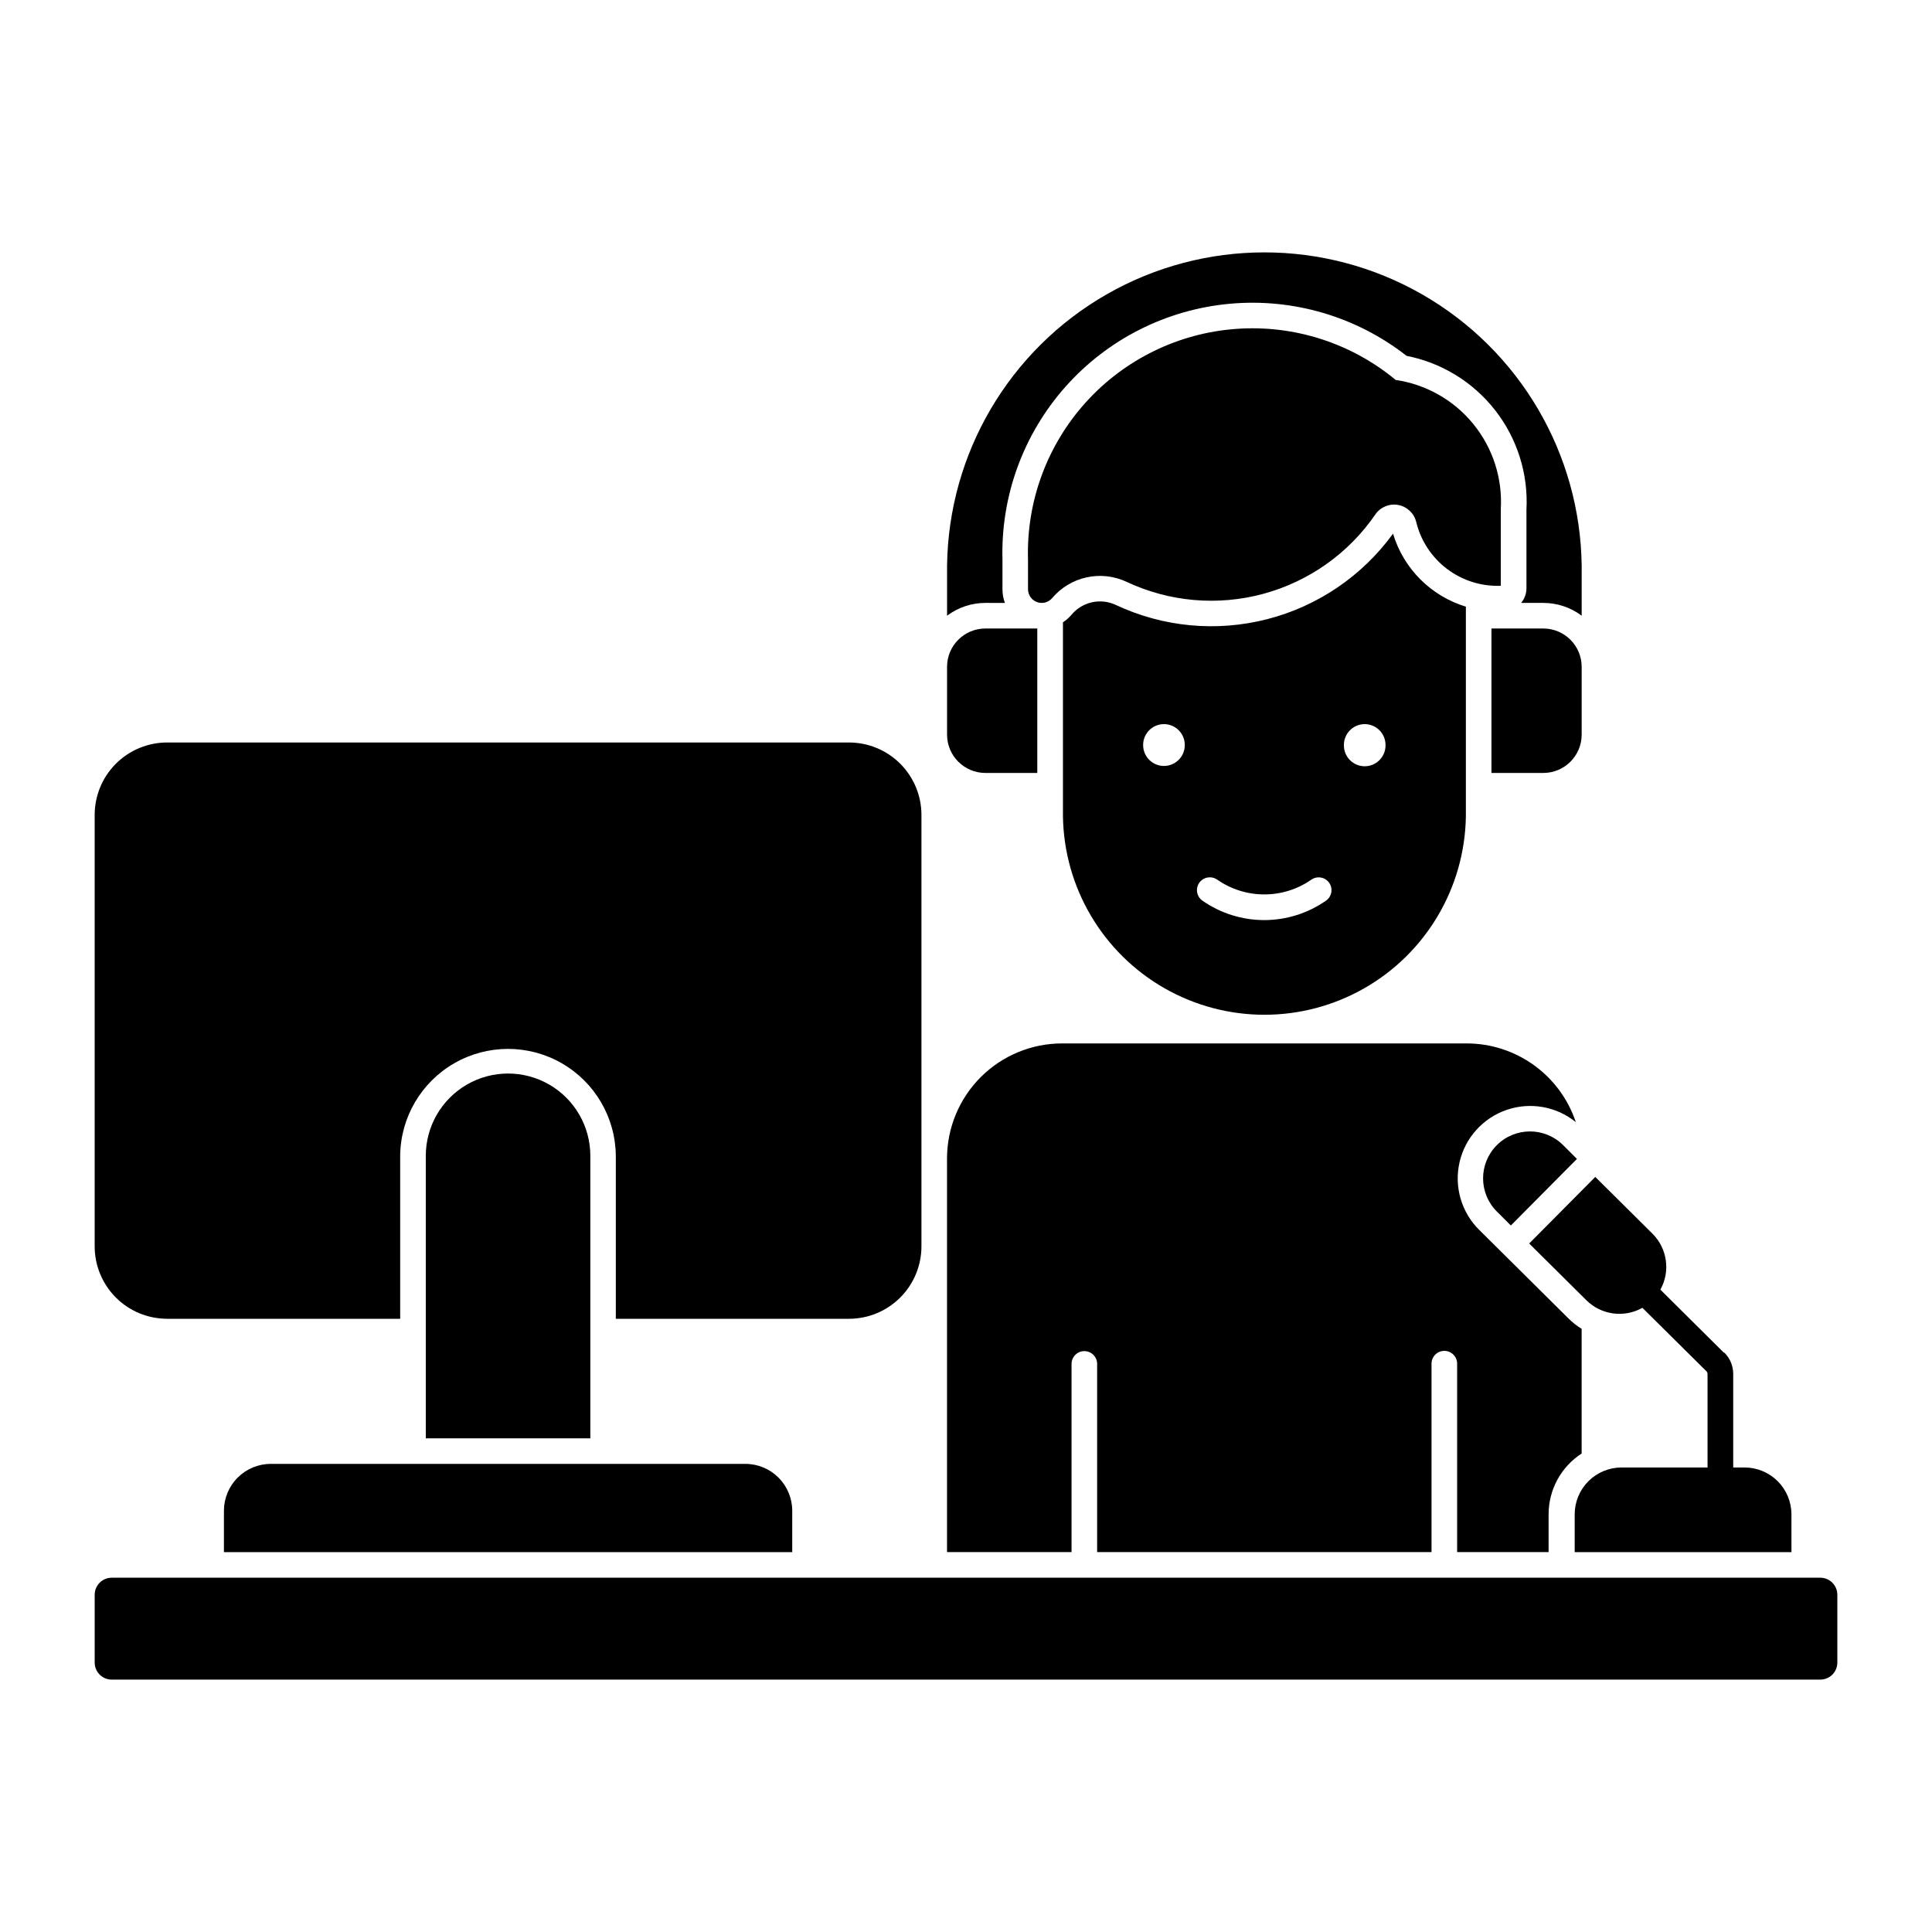
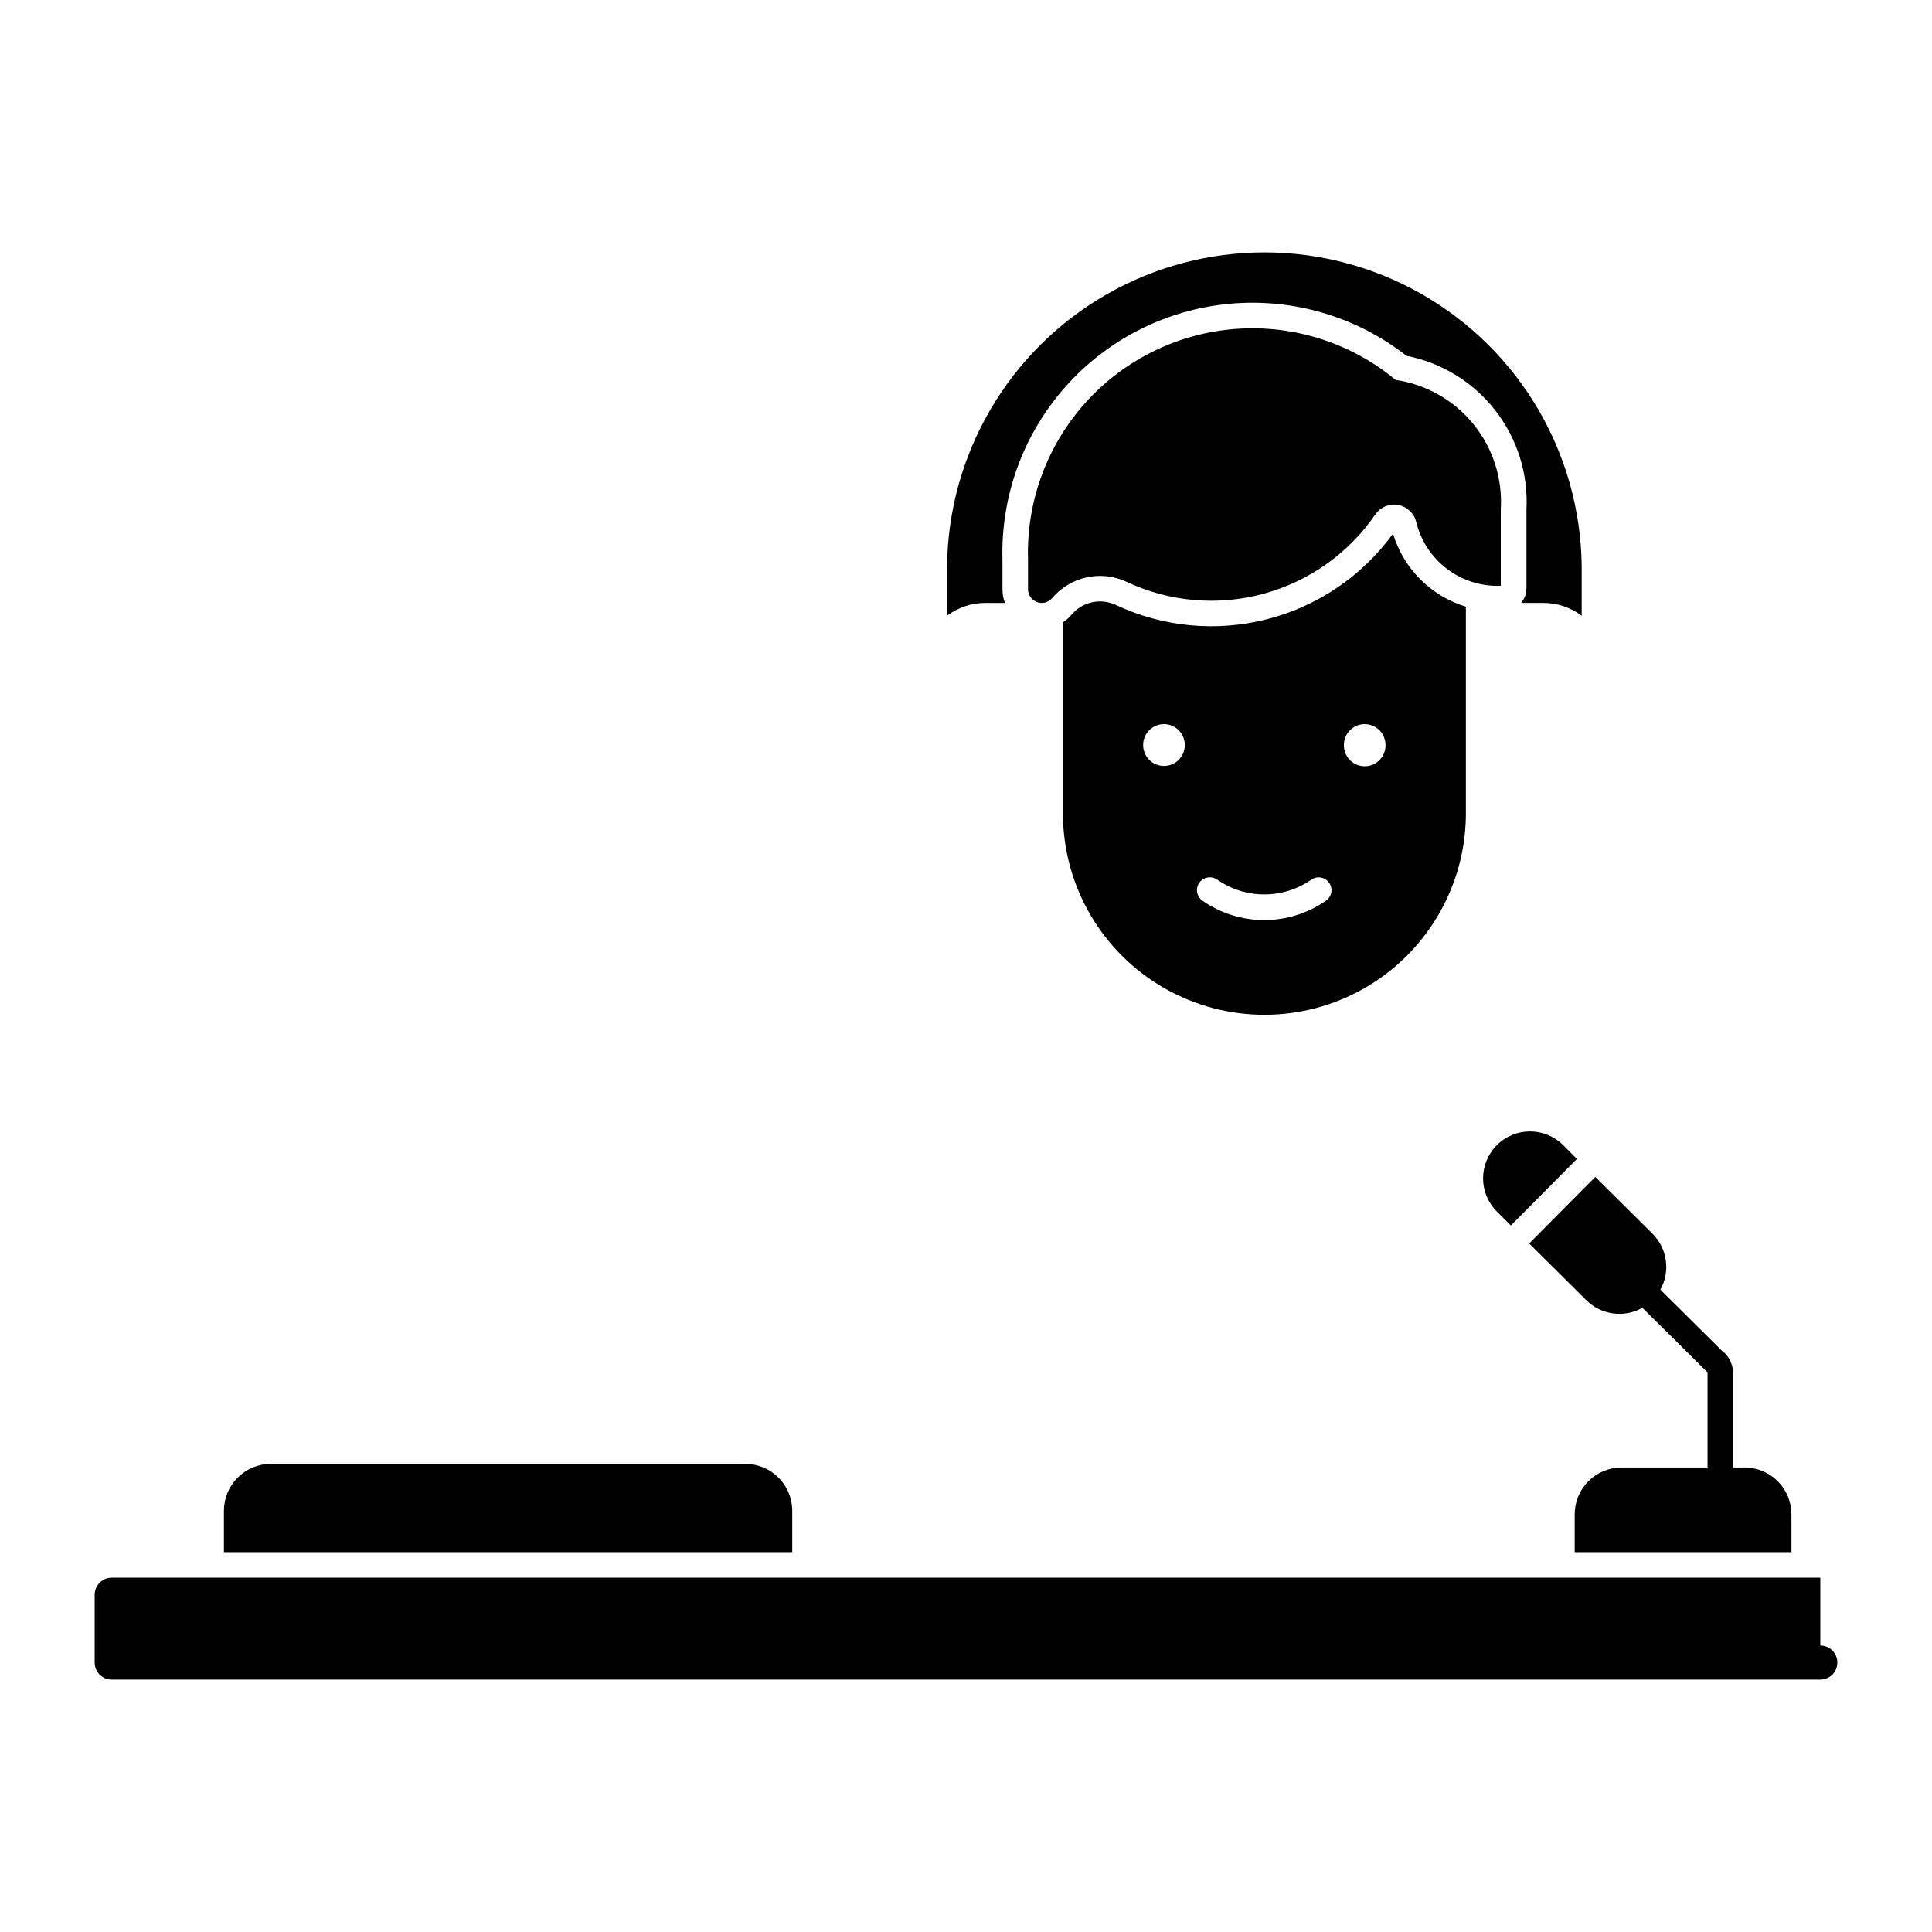
<svg xmlns="http://www.w3.org/2000/svg" fill="#000000" width="800px" height="800px" version="1.1" viewBox="144 144 512 512">
  <g>
    <path d="m513.15 285.45c-8.145 11.195-19.934 19.199-33.344 22.641-13.406 3.441-27.598 2.106-40.125-3.785-4.027-1.883-8.82-0.832-11.684 2.57-0.664 0.789-1.441 1.477-2.305 2.039v51.43-0.004c0.289 18.883 10.527 36.207 26.926 45.562 16.402 9.359 36.523 9.359 52.926 0 16.398-9.355 26.637-26.68 26.926-45.562v-55.57c-9.258-2.812-16.5-10.059-19.297-19.32zm-60.797 50.453c1.488-0.031 2.93 0.543 3.988 1.59 1.062 1.047 1.652 2.481 1.637 3.973 0 3.047-2.469 5.519-5.516 5.519-3.051 0-5.519-2.473-5.519-5.519-0.027-3.027 2.387-5.508 5.41-5.562zm53.195 0c1.492-0.031 2.93 0.543 3.988 1.59 1.062 1.047 1.652 2.481 1.641 3.973 0.023 1.477-0.547 2.902-1.586 3.957-1.035 1.051-2.449 1.645-3.93 1.645-1.477 0-2.894-0.594-3.93-1.645-1.039-1.055-1.609-2.481-1.582-3.957-0.027-3.023 2.379-5.5 5.398-5.562zm-40.875 40.594c0.684 0.012 1.348 0.227 1.906 0.621 3.66 2.551 8.012 3.914 12.473 3.914 4.461 0 8.812-1.363 12.473-3.914 1.539-1.07 3.652-0.691 4.723 0.844s0.695 3.648-0.84 4.719c-4.805 3.352-10.52 5.152-16.379 5.152-5.856 0-11.57-1.801-16.375-5.152-1.227-0.852-1.75-2.406-1.289-3.828 0.457-1.422 1.793-2.375 3.285-2.352z" />
-     <path d="m539.25 310.56h13.746c5.613 0.004 10.164 4.555 10.164 10.168v17.945c0 5.613-4.551 10.164-10.164 10.168h-13.746z" />
-     <path d="m169.09 359.97c0-5.09 2.019-9.973 5.617-13.574 3.598-3.602 8.48-5.625 13.57-5.629h180.73c5.09 0.004 9.973 2.027 13.57 5.629 3.598 3.602 5.617 8.484 5.617 13.574v114.32c0 5.09-2.019 9.969-5.617 13.57-3.598 3.602-8.48 5.629-13.57 5.633h-61.809v-43.195c-0.086-10.148-5.551-19.492-14.355-24.539-8.805-5.051-19.629-5.051-28.43 0-8.805 5.047-14.27 14.391-14.359 24.539v43.195h-61.777v-0.004c-5.09-0.004-9.973-2.027-13.57-5.629-3.598-3.602-5.617-8.484-5.617-13.574z" />
-     <path d="m256.84 450.3v74.867h43.605v-74.867c0-7.789-4.156-14.988-10.902-18.883-6.746-3.894-15.055-3.894-21.801 0-6.746 3.894-10.902 11.094-10.902 18.883z" />
    <path d="m203.34 555.33h150.61v-10.961c0-3.297-1.312-6.461-3.644-8.789-2.332-2.332-5.492-3.641-8.789-3.637h-125.74c-3.297-0.004-6.457 1.305-8.789 3.637-2.332 2.328-3.644 5.492-3.644 8.789z" />
-     <path d="m418.89 348.84h-13.75c-5.613-0.004-10.16-4.555-10.16-10.168v-17.945c0-5.613 4.547-10.164 10.16-10.168h13.75z" />
    <path d="m508.49 280.32c-7.082 10.316-17.605 17.773-29.684 21.047-12.074 3.273-24.926 2.148-36.246-3.176-3.305-1.547-7.027-1.965-10.594-1.188-3.566 0.781-6.773 2.711-9.133 5.496-0.984 1.16-2.586 1.582-4.016 1.059-1.43-0.523-2.379-1.883-2.383-3.406v-7.906c-0.449-15.332 5.039-30.25 15.324-41.633 10.281-11.383 24.566-18.355 39.867-19.457 15.301-1.105 30.434 3.742 42.246 13.531 8.086 1.188 15.43 5.359 20.586 11.695 5.16 6.34 7.75 14.379 7.269 22.535v20.32c-5.117 0.203-10.145-1.375-14.234-4.457-4.086-3.086-6.977-7.492-8.184-12.469-0.566-2.301-2.434-4.059-4.766-4.488-2.332-0.434-4.703 0.547-6.055 2.496z" />
    <path d="m410.31 303.78c-0.43-1.16-0.648-2.391-0.645-3.633v-7.812 0.004c-0.469-16.855 5.508-33.254 16.703-45.859 11.199-12.605 26.781-20.465 43.574-21.984 16.793-1.52 33.531 3.418 46.812 13.809 9.324 1.828 17.672 6.965 23.512 14.465 5.836 7.496 8.77 16.848 8.258 26.336v20.836c-0.008 1.406-0.508 2.762-1.414 3.836h5.887c3.664 0 7.231 1.191 10.164 3.387v-13.203c-0.363-29.797-16.469-57.184-42.336-71.98-25.871-14.797-57.641-14.797-83.508 0-25.871 14.797-41.977 42.184-42.336 71.98v13.203c2.93-2.195 6.496-3.387 10.16-3.387z" />
-     <path d="m626.4 562.11h-452.8 0.004c-2.492 0.004-4.512 2.027-4.512 4.519v17.969c0 2.492 2.019 4.512 4.512 4.516h452.8-0.004c2.496-0.004 4.512-2.023 4.512-4.516v-17.969c0-2.492-2.016-4.516-4.512-4.519z" />
+     <path d="m626.4 562.11h-452.8 0.004c-2.492 0.004-4.512 2.027-4.512 4.519v17.969c0 2.492 2.019 4.512 4.512 4.516h452.8-0.004c2.496-0.004 4.512-2.023 4.512-4.516c0-2.492-2.016-4.516-4.512-4.519z" />
    <path d="m558.22 447.45c-4.871-4.836-12.738-4.809-17.574 0.062-4.84 4.871-4.812 12.738 0.059 17.578l3.688 3.676 17.512-17.641z" />
-     <path d="m535.96 469.89 23.672 23.484v0.004c1.062 1.059 2.242 1.992 3.519 2.777v33.043c-5.465 3.539-8.758 9.605-8.758 16.113v10.012h-24.238v-49.938 0.004c0-1.875-1.52-3.394-3.394-3.394s-3.394 1.52-3.394 3.394v49.938h-88.617v-49.938h0.004c-0.035-1.852-1.543-3.328-3.394-3.328-1.848 0-3.356 1.477-3.391 3.328v49.938h-33v-104.31c0-8.086 3.215-15.84 8.93-21.562 5.719-5.719 13.473-8.934 21.559-8.938h107.21c6.402 0 12.641 2.016 17.832 5.758 5.195 3.742 9.078 9.023 11.102 15.098-5.148-4.172-12.082-5.394-18.348-3.234s-10.973 7.394-12.457 13.852c-1.484 6.461 0.469 13.227 5.16 17.902z" />
    <path d="m600.82 502.45-16.801-16.68c2.695-4.859 1.836-10.918-2.102-14.836l-15.152-15.035-17.516 17.641 15.152 15.035c3.945 3.914 10.012 4.734 14.852 2.008l16.828 16.68h0.004c0.25 0.195 0.402 0.488 0.43 0.801v24.832h-22.773c-3.297 0-6.461 1.309-8.793 3.637-2.332 2.332-3.641 5.492-3.641 8.793v10.012h57.445l-0.004-10.016c0-3.297-1.309-6.457-3.641-8.789-2.332-2.328-5.492-3.637-8.789-3.637h-3v-24.832c-0.008-2.109-0.855-4.133-2.359-5.613z" />
  </g>
</svg>